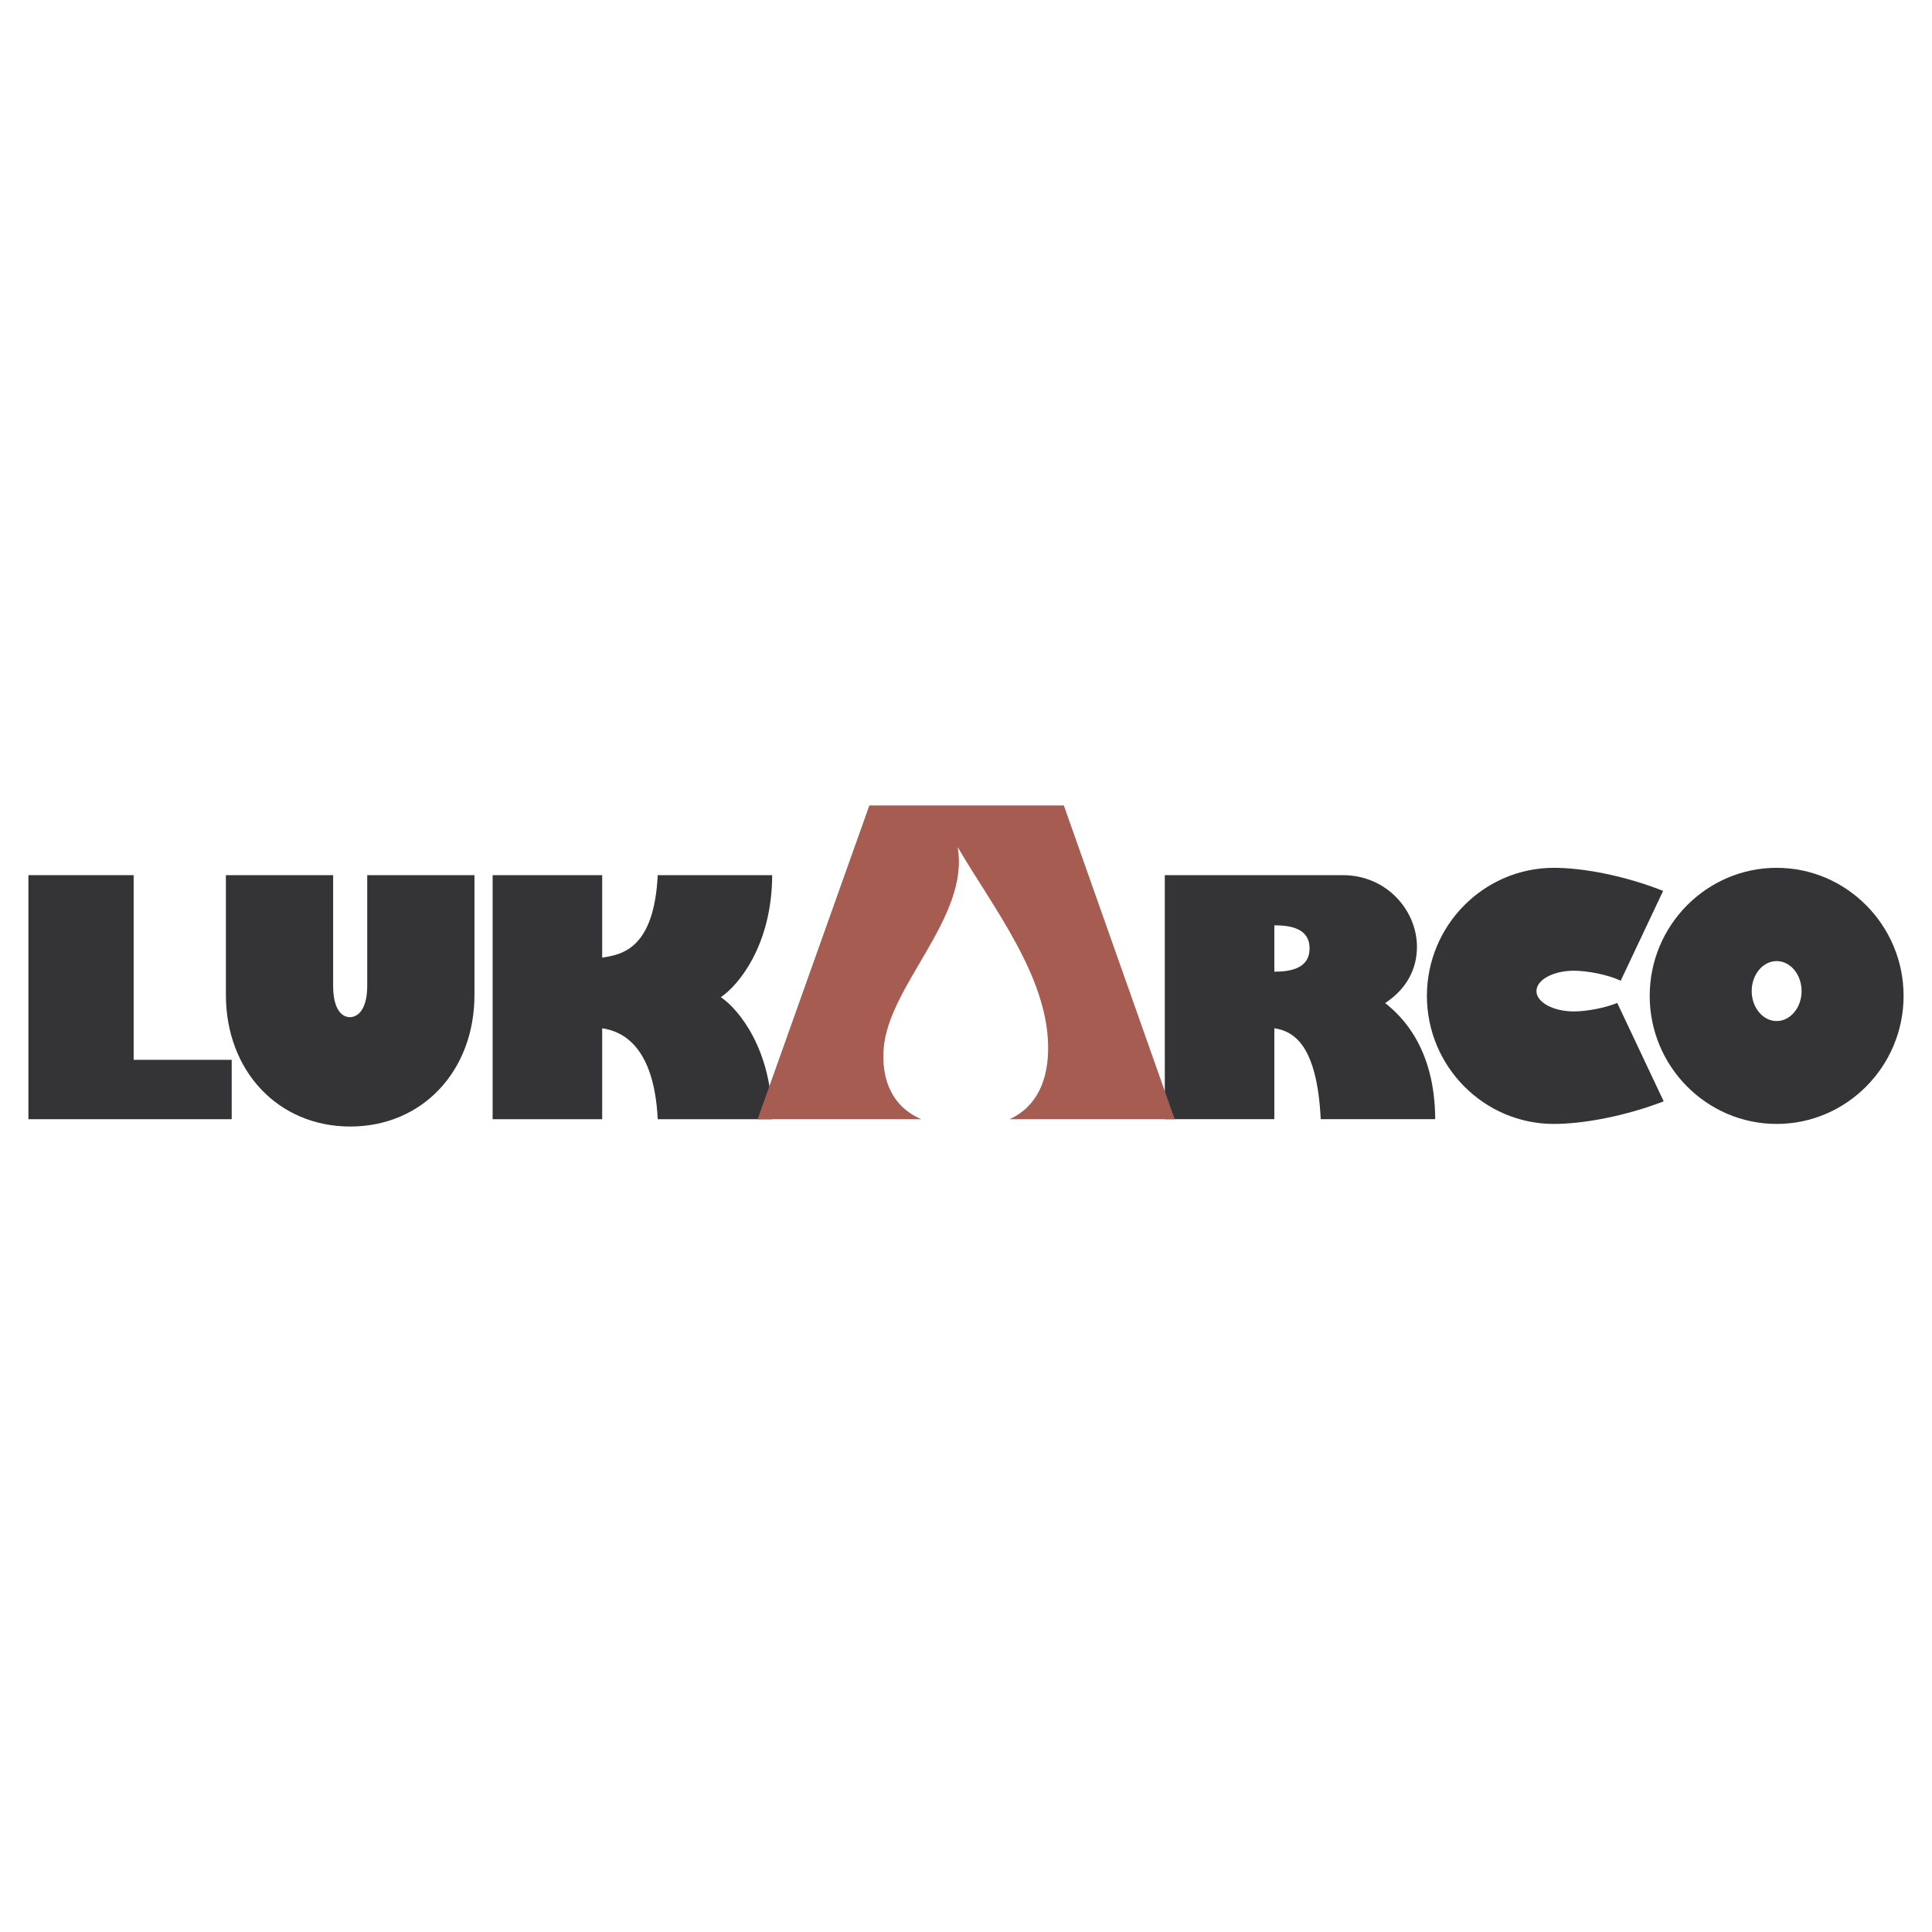
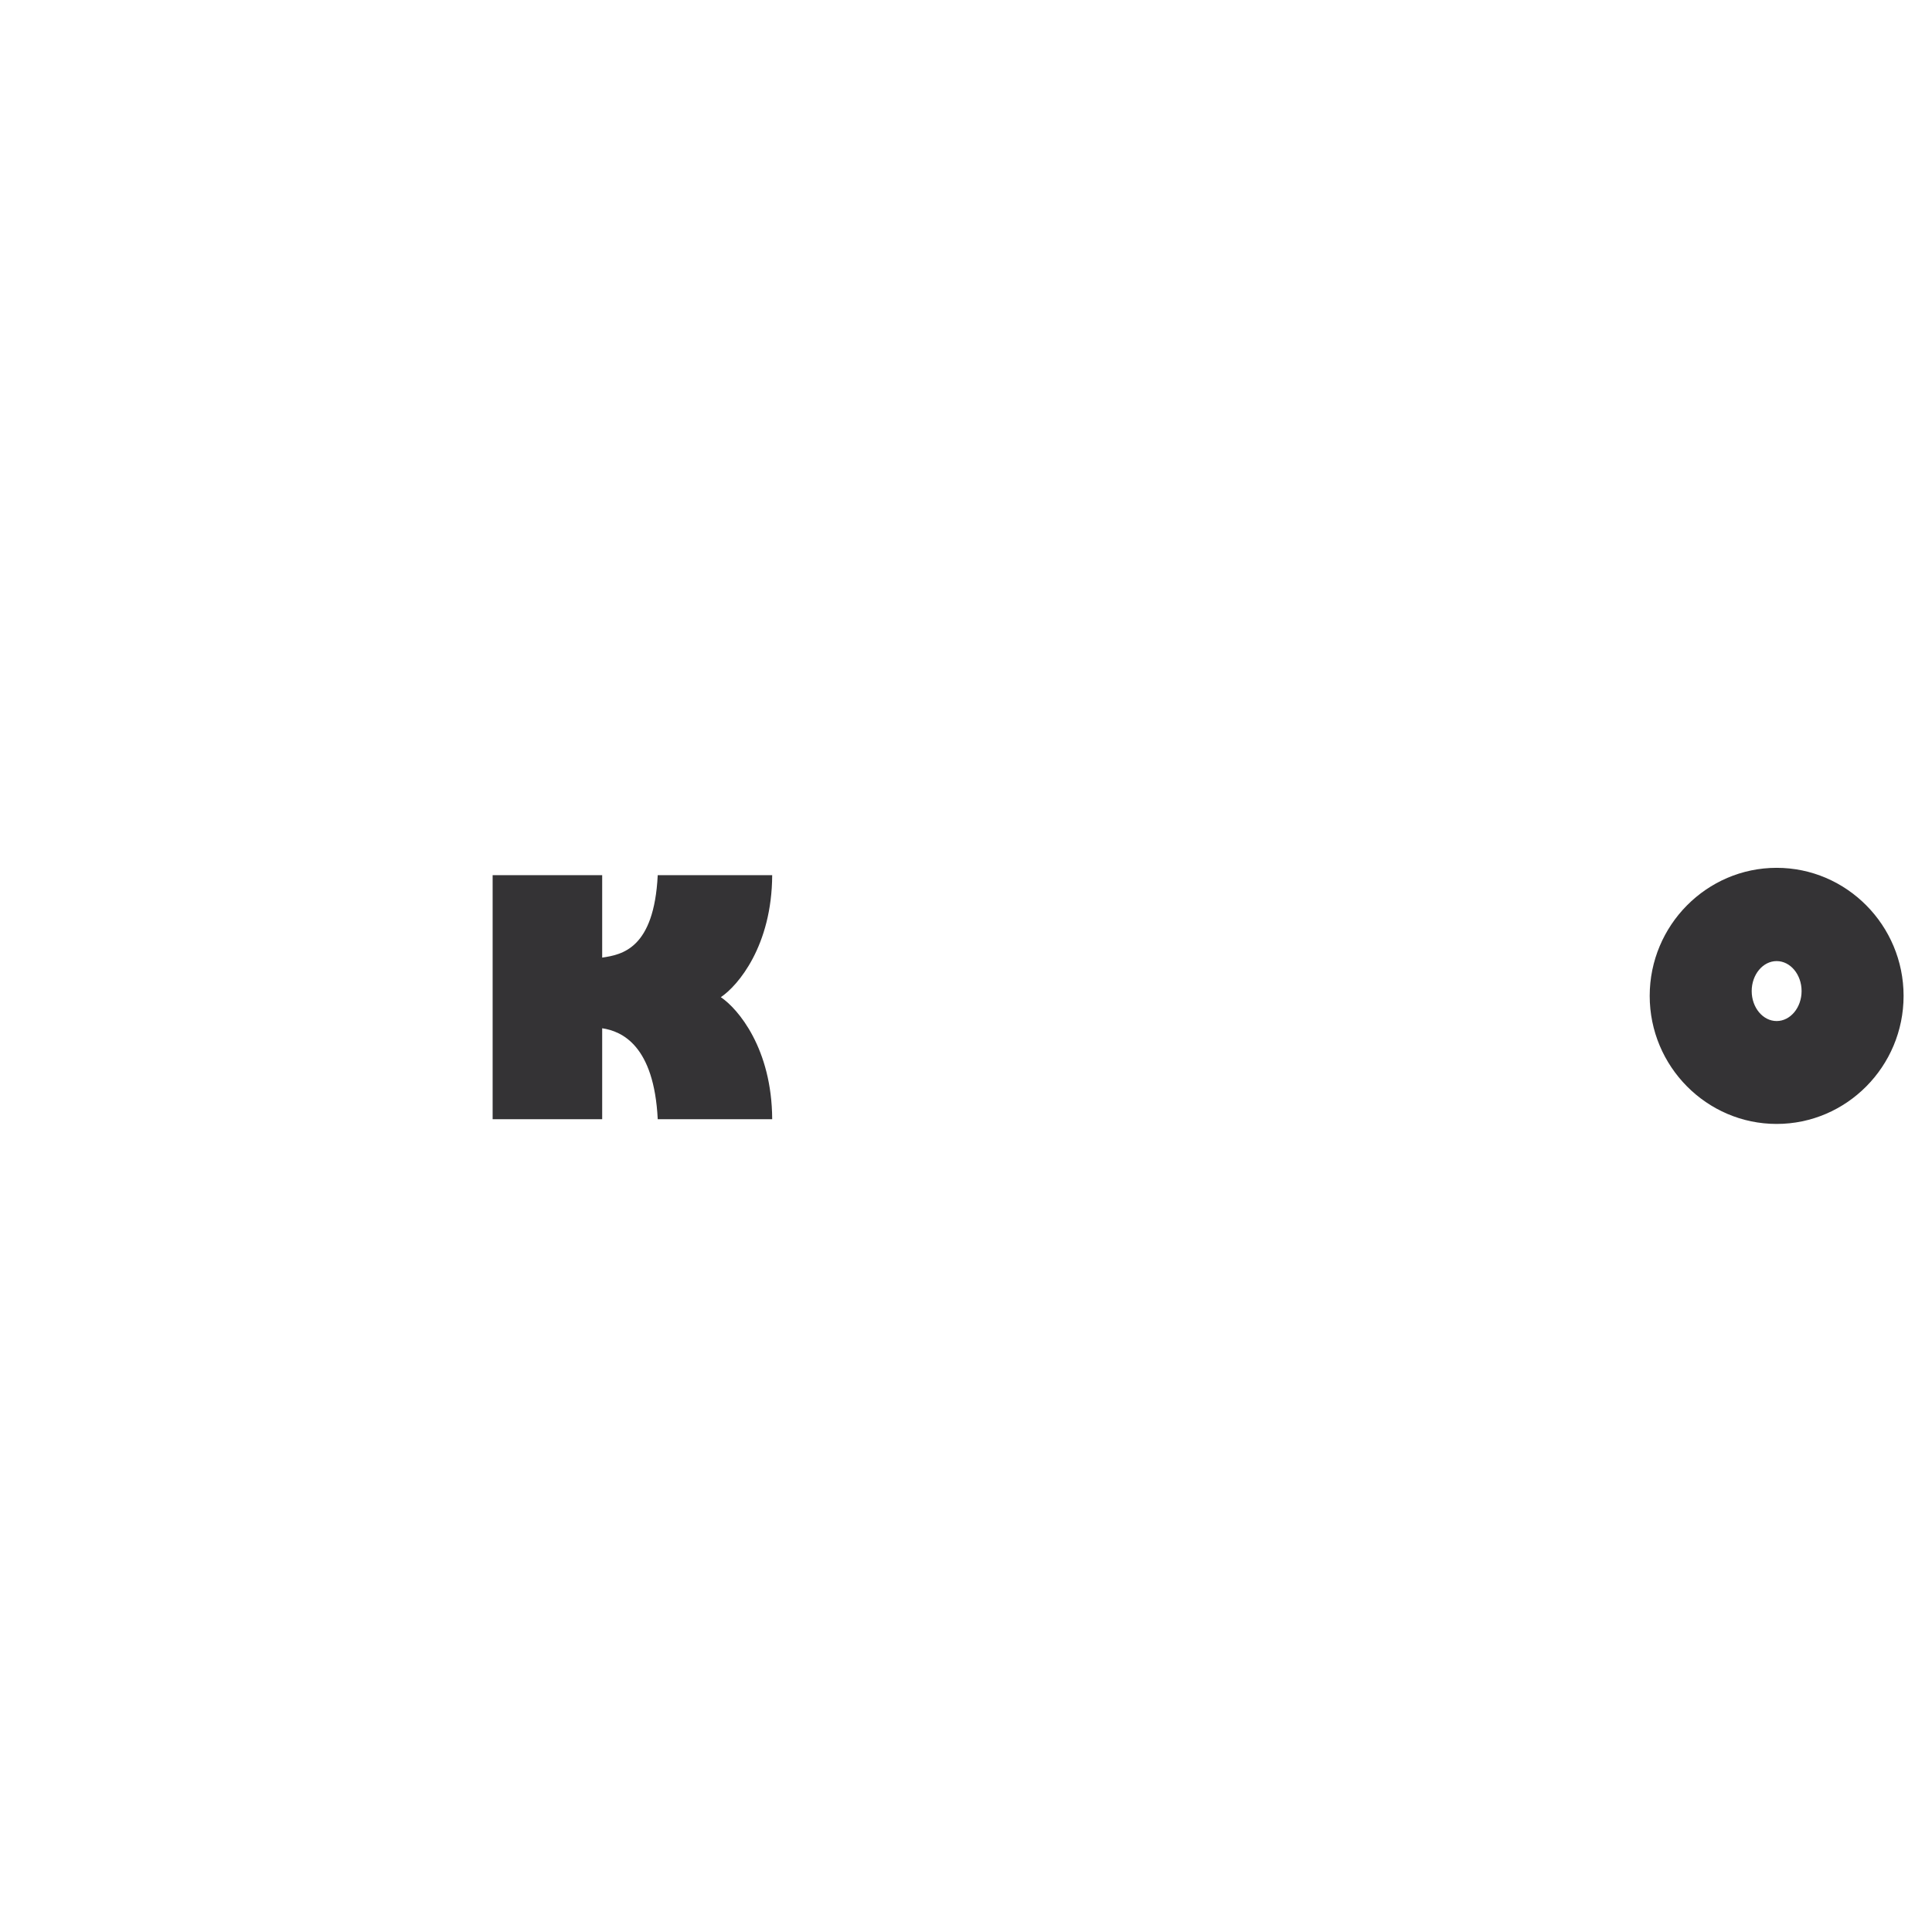
<svg xmlns="http://www.w3.org/2000/svg" version="1.0" id="Layer_1" x="0px" y="0px" width="192.756px" height="192.756px" viewBox="0 0 192.756 192.756" enable-background="new 0 0 192.756 192.756" xml:space="preserve">
  <g>
    <polygon fill-rule="evenodd" clip-rule="evenodd" fill="#FFFFFF" points="0,0 192.756,0 192.756,192.756 0,192.756 0,0  " />
-     <path fill-rule="evenodd" clip-rule="evenodd" fill="#343335" d="M22.537,87.315h10.7v11.042c0,2.315,0.851,3.146,1.701,3.125   s1.7-0.891,1.7-3.125V87.315h10.7v11.936c0,7.631-5.226,13.143-12.395,13.143c-7.168,0-12.406-5.519-12.406-13.143V87.315   L22.537,87.315z" />
-     <polygon fill-rule="evenodd" clip-rule="evenodd" fill="#343335" points="2.834,111.663 2.834,87.315 13.334,87.315 13.334,105.74    23.117,105.74 23.117,111.663 2.834,111.663  " />
-     <path fill-rule="evenodd" clip-rule="evenodd" fill="#343335" d="M157.021,96.849c1.363,0,3.437,0.401,4.678,0.998l4.23-8.962   c-3.835-1.522-7.972-2.302-10.901-2.302c-6.976,0-12.665,5.739-12.665,12.776s5.689,12.776,12.665,12.776   c2.899,0,7.082-0.764,10.959-2.255l-4.634-9.816c-1.255,0.512-3.089,0.846-4.332,0.846c-2.054,0-3.729-0.912-3.729-2.031   C153.292,97.761,154.967,96.849,157.021,96.849L157.021,96.849z" />
-     <path fill-rule="evenodd" clip-rule="evenodd" fill="#343335" d="M116.213,111.663V87.315h17.757c4.407,0,7.436,3.564,7.399,7.22   c-0.021,2.051-0.925,4.05-3.173,5.544c1.718,1.346,4.962,4.537,4.995,11.583h-11.421c-0.365-7.359-2.657-8.778-4.629-9.073v9.073   H116.213L116.213,111.663z M127.142,92.319v4.626c1.724,0,3.516-0.375,3.516-2.324C130.657,92.67,128.852,92.319,127.142,92.319   L127.142,92.319z" />
    <path fill-rule="evenodd" clip-rule="evenodd" fill="#343335" d="M71.917,99.489c1.718,1.153,5.093,5.128,5.125,12.174h-11.42   c-0.366-7.359-3.571-8.778-5.542-9.073v9.073H49.15V87.315H60.08v8.226c1.971-0.295,5.176-0.866,5.542-8.226h11.42   C77.009,94.361,73.635,98.336,71.917,99.489L71.917,99.489z" />
-     <path fill-rule="evenodd" clip-rule="evenodd" fill="#A65C50" d="M75.589,111.663l11.146-31.301h19.405l11.06,31.301h-16.467   c2.766-1.281,3.895-3.98,3.837-7.351c-0.119-7.01-5.512-13.799-9.025-19.801c1.23,7.065-7.024,13.849-7.395,20.288   c-0.165,2.847,0.765,5.559,3.762,6.864H75.589L75.589,111.663z" />
    <path fill-rule="evenodd" clip-rule="evenodd" fill="#343335" d="M177.256,86.583c6.976,0,12.665,5.739,12.665,12.776   s-5.689,12.776-12.665,12.776s-12.665-5.739-12.665-12.776S170.28,86.583,177.256,86.583L177.256,86.583z M177.256,95.888   c1.371,0,2.489,1.344,2.489,2.991c0,1.647-1.118,2.991-2.489,2.991s-2.489-1.344-2.489-2.991   C174.767,97.232,175.885,95.888,177.256,95.888L177.256,95.888z" />
  </g>
</svg>